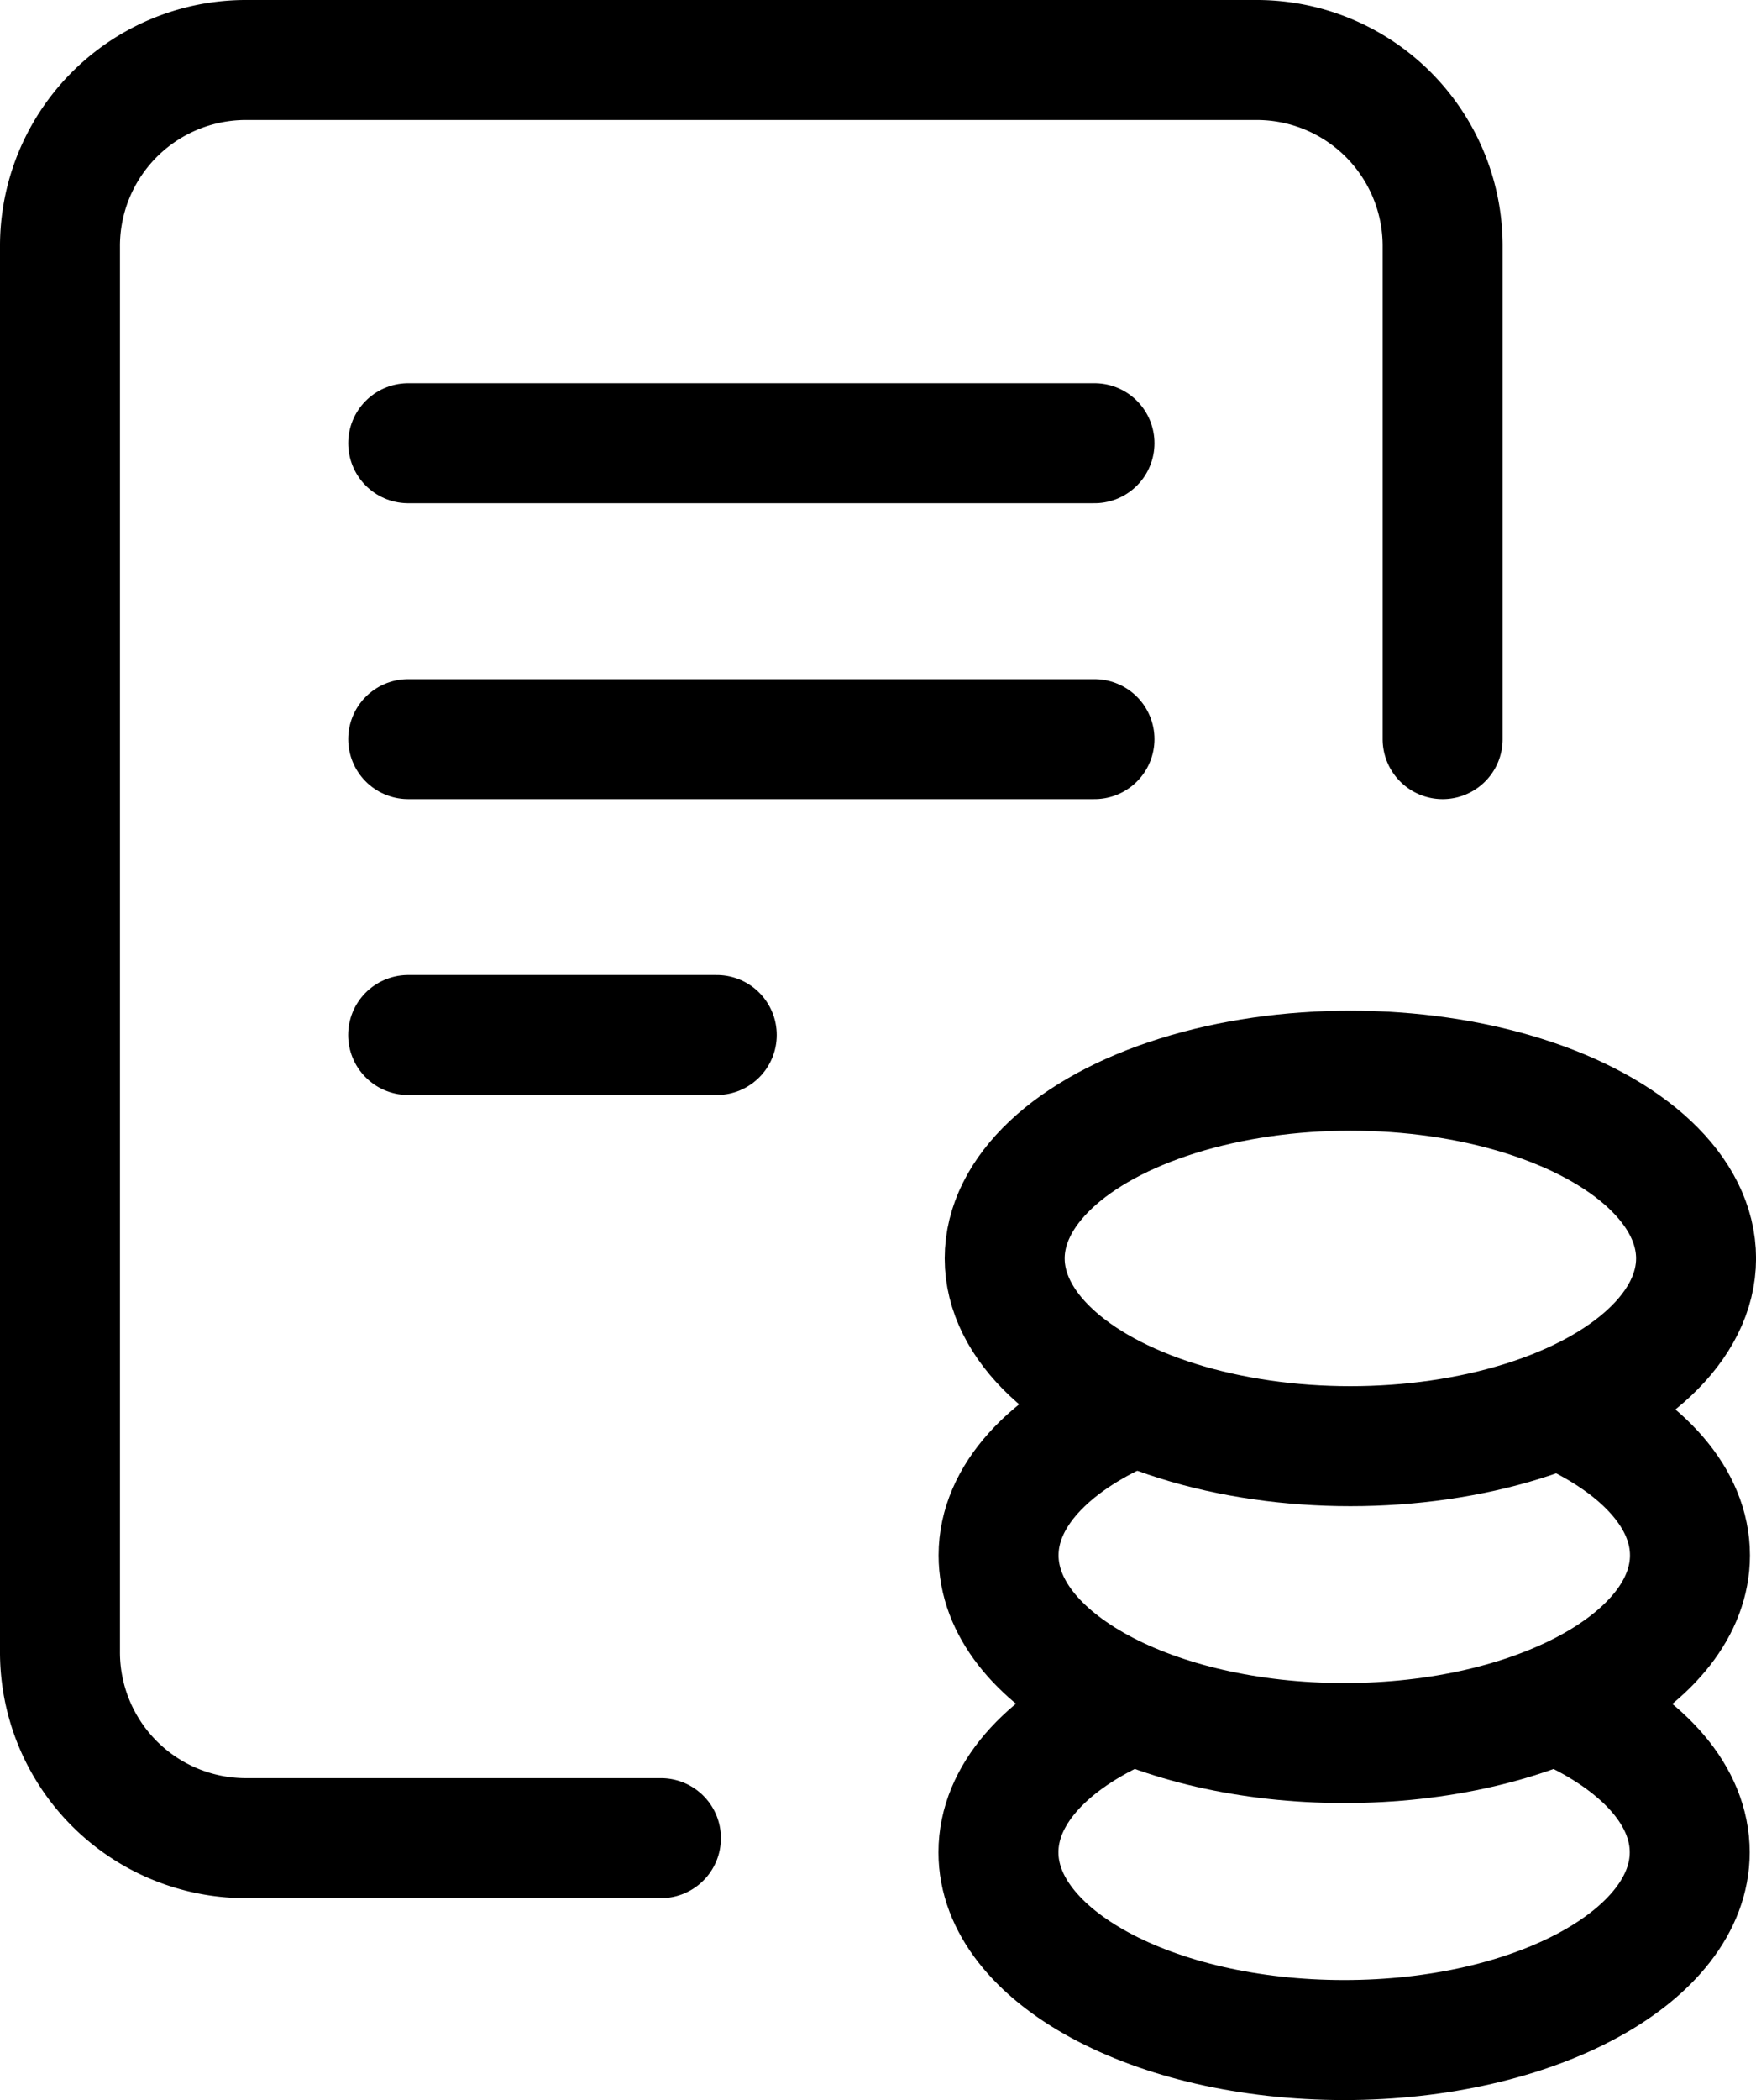
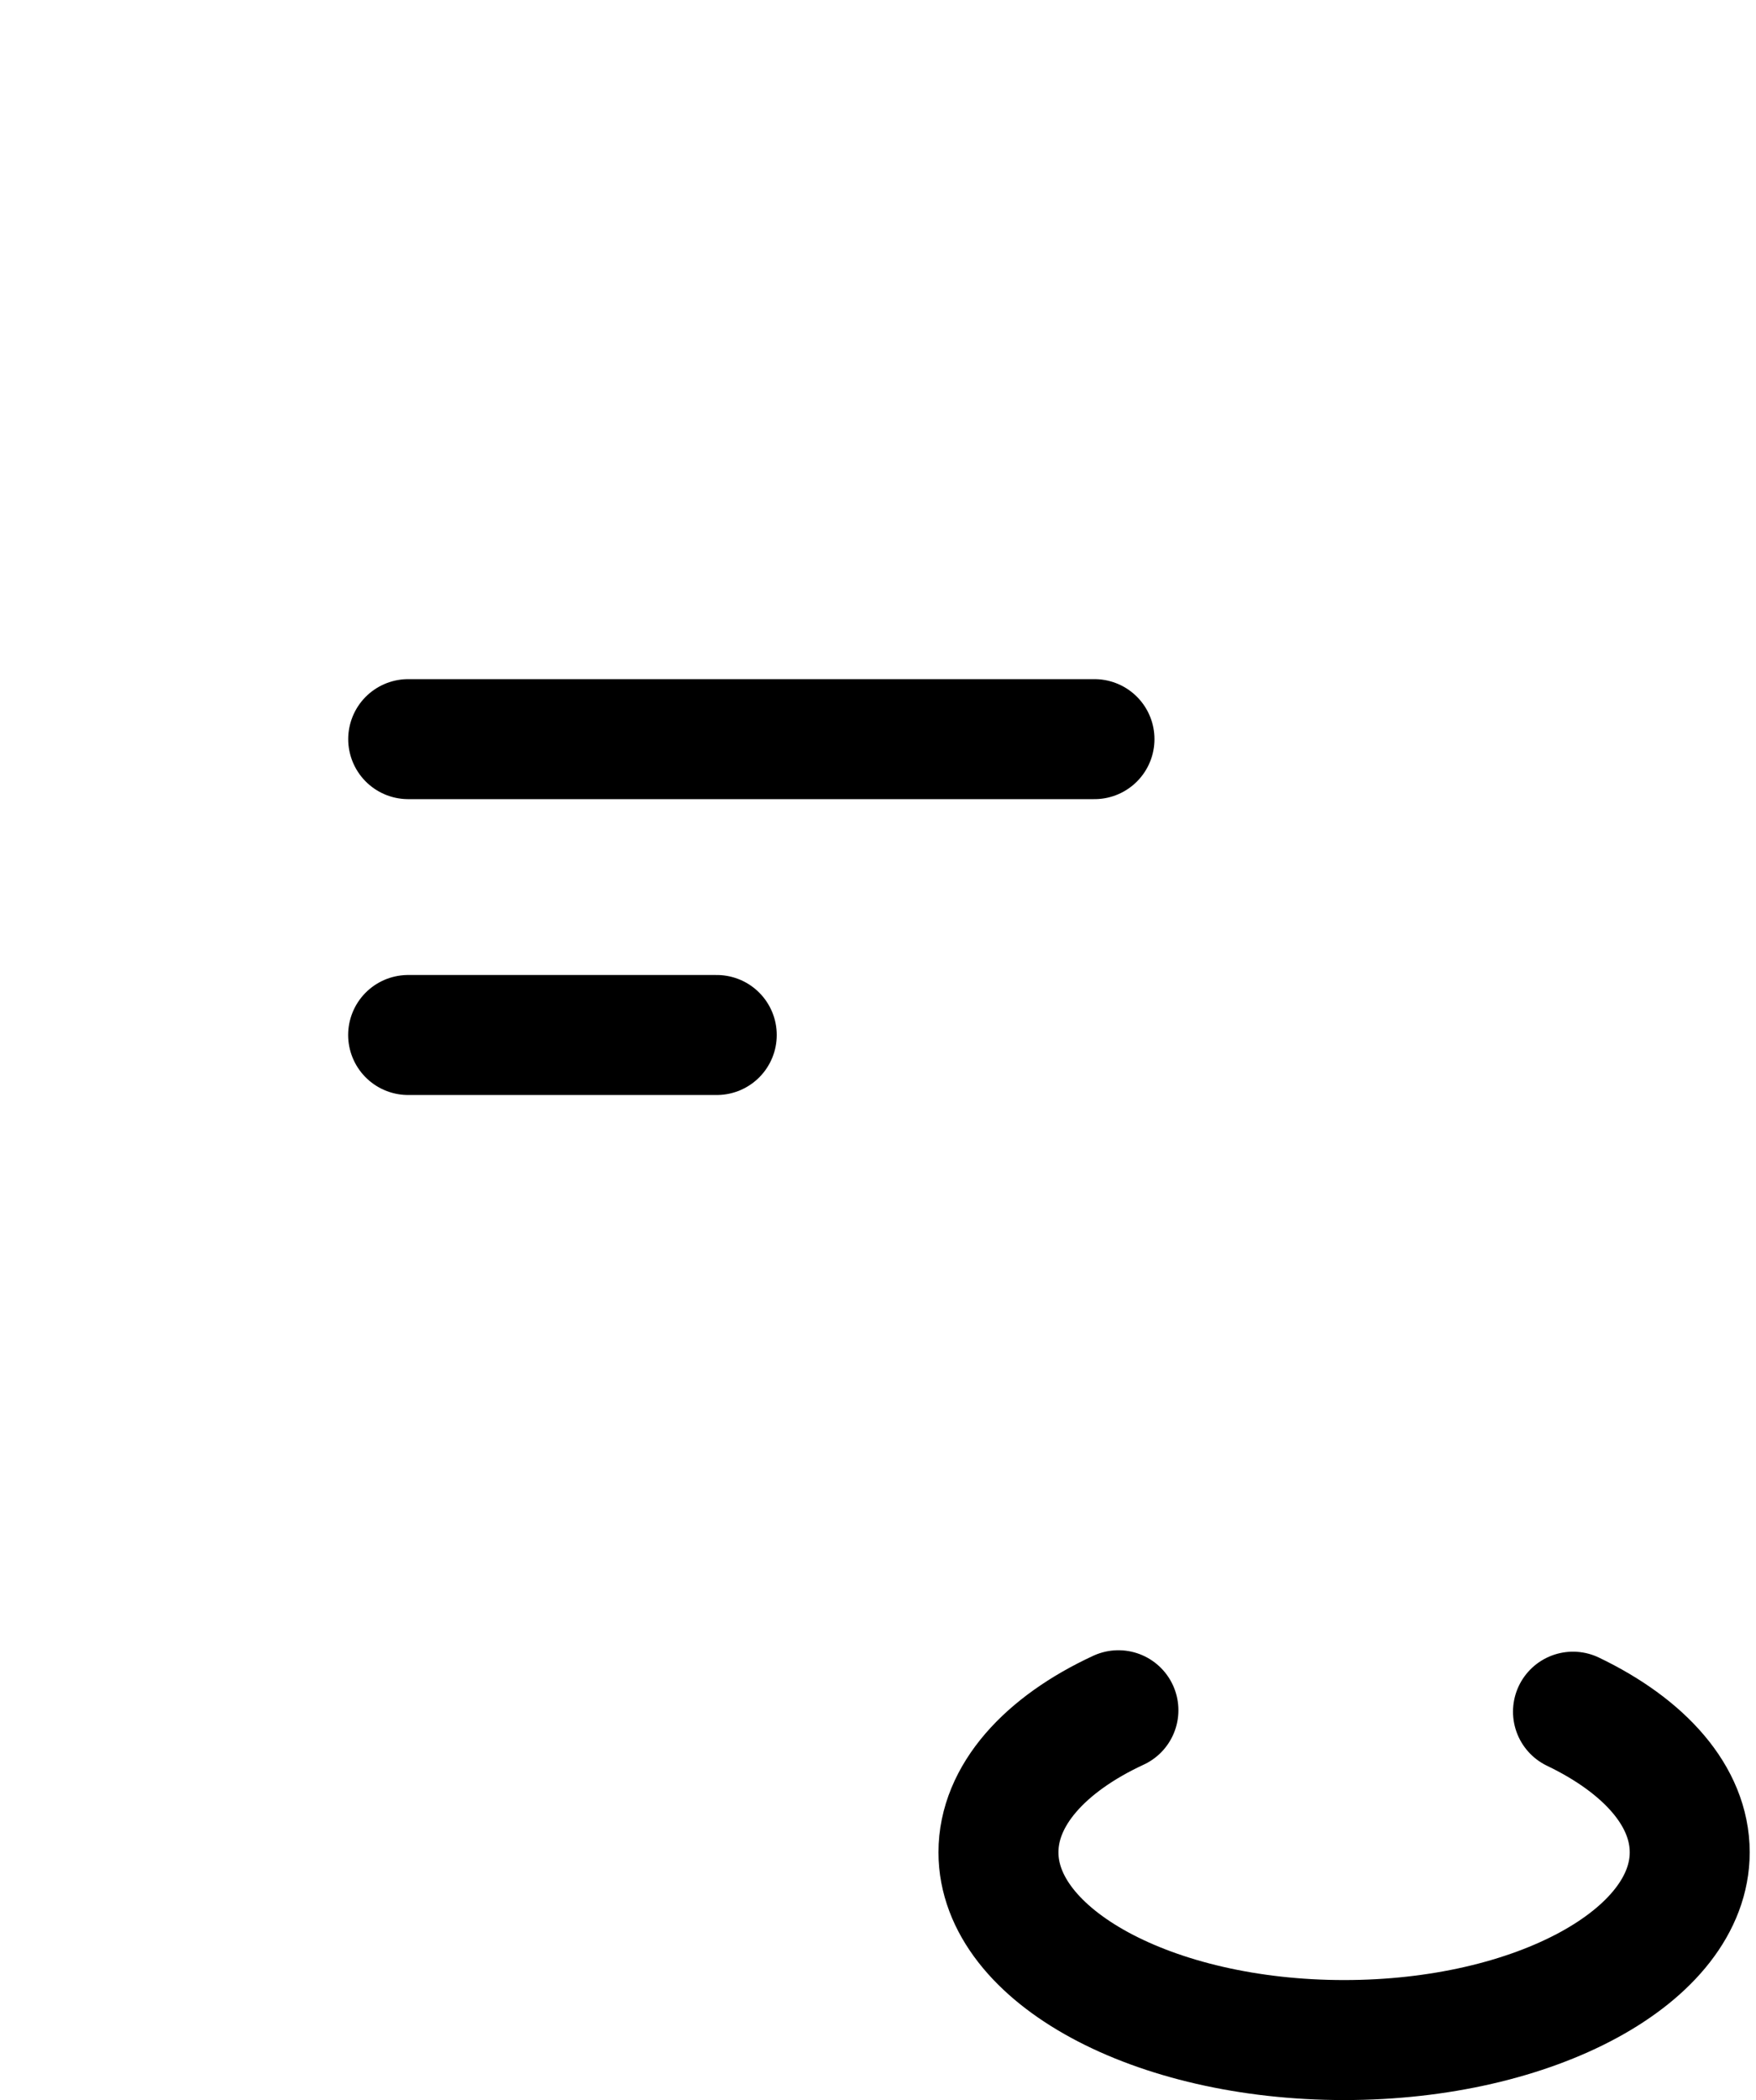
<svg xmlns="http://www.w3.org/2000/svg" width="29.274" height="35" viewBox="0 0 29.274 35">
  <g transform="translate(-0.726 -0.726)">
    <path d="M20.229,18.067c1.194.573,1.946,1.41,1.946,2.344,0,1.728-2.58,3.129-5.761,3.129s-5.763-1.4-5.763-3.129c0-.947.773-1.8,2-2.368" transform="translate(6.72 11.187)" fill="none" stroke="#000" stroke-linecap="round" stroke-miterlimit="10" stroke-width="2" />
-     <path d="M20.179,14.982c1.223.574,2,1.421,2,2.368,0,1.728-2.58,3.129-5.763,3.129s-5.763-1.4-5.763-3.129c0-.982.833-1.858,2.135-2.431" transform="translate(6.72 9.298)" fill="none" stroke="#000" stroke-linecap="round" stroke-miterlimit="10" stroke-width="2" />
-     <ellipse cx="5.763" cy="3.129" rx="5.763" ry="3.129" transform="translate(17.475 18.571)" fill="none" stroke="#000" stroke-miterlimit="10" stroke-width="2" />
-     <path d="M10.918,30.536H3.974A3.1,3.1,0,0,1,.9,27.417V4.019A3.1,3.1,0,0,1,3.974.9h16.9A3.1,3.1,0,0,1,23.95,4.019v8.2" transform="translate(0.826 0.826)" fill="none" stroke="#000" stroke-linecap="round" stroke-miterlimit="10" stroke-width="2" />
-     <line x1="11.441" transform="translate(7.531 8.113)" fill="none" stroke="#000" stroke-linecap="round" stroke-miterlimit="10" stroke-width="2" />
    <line x1="11.441" transform="translate(7.531 13.045)" fill="none" stroke="#000" stroke-linecap="round" stroke-miterlimit="10" stroke-width="2" />
    <line x1="5.145" transform="translate(7.53 17.976)" fill="none" stroke="#000" stroke-linecap="round" stroke-miterlimit="10" stroke-width="2" />
  </g>
</svg>